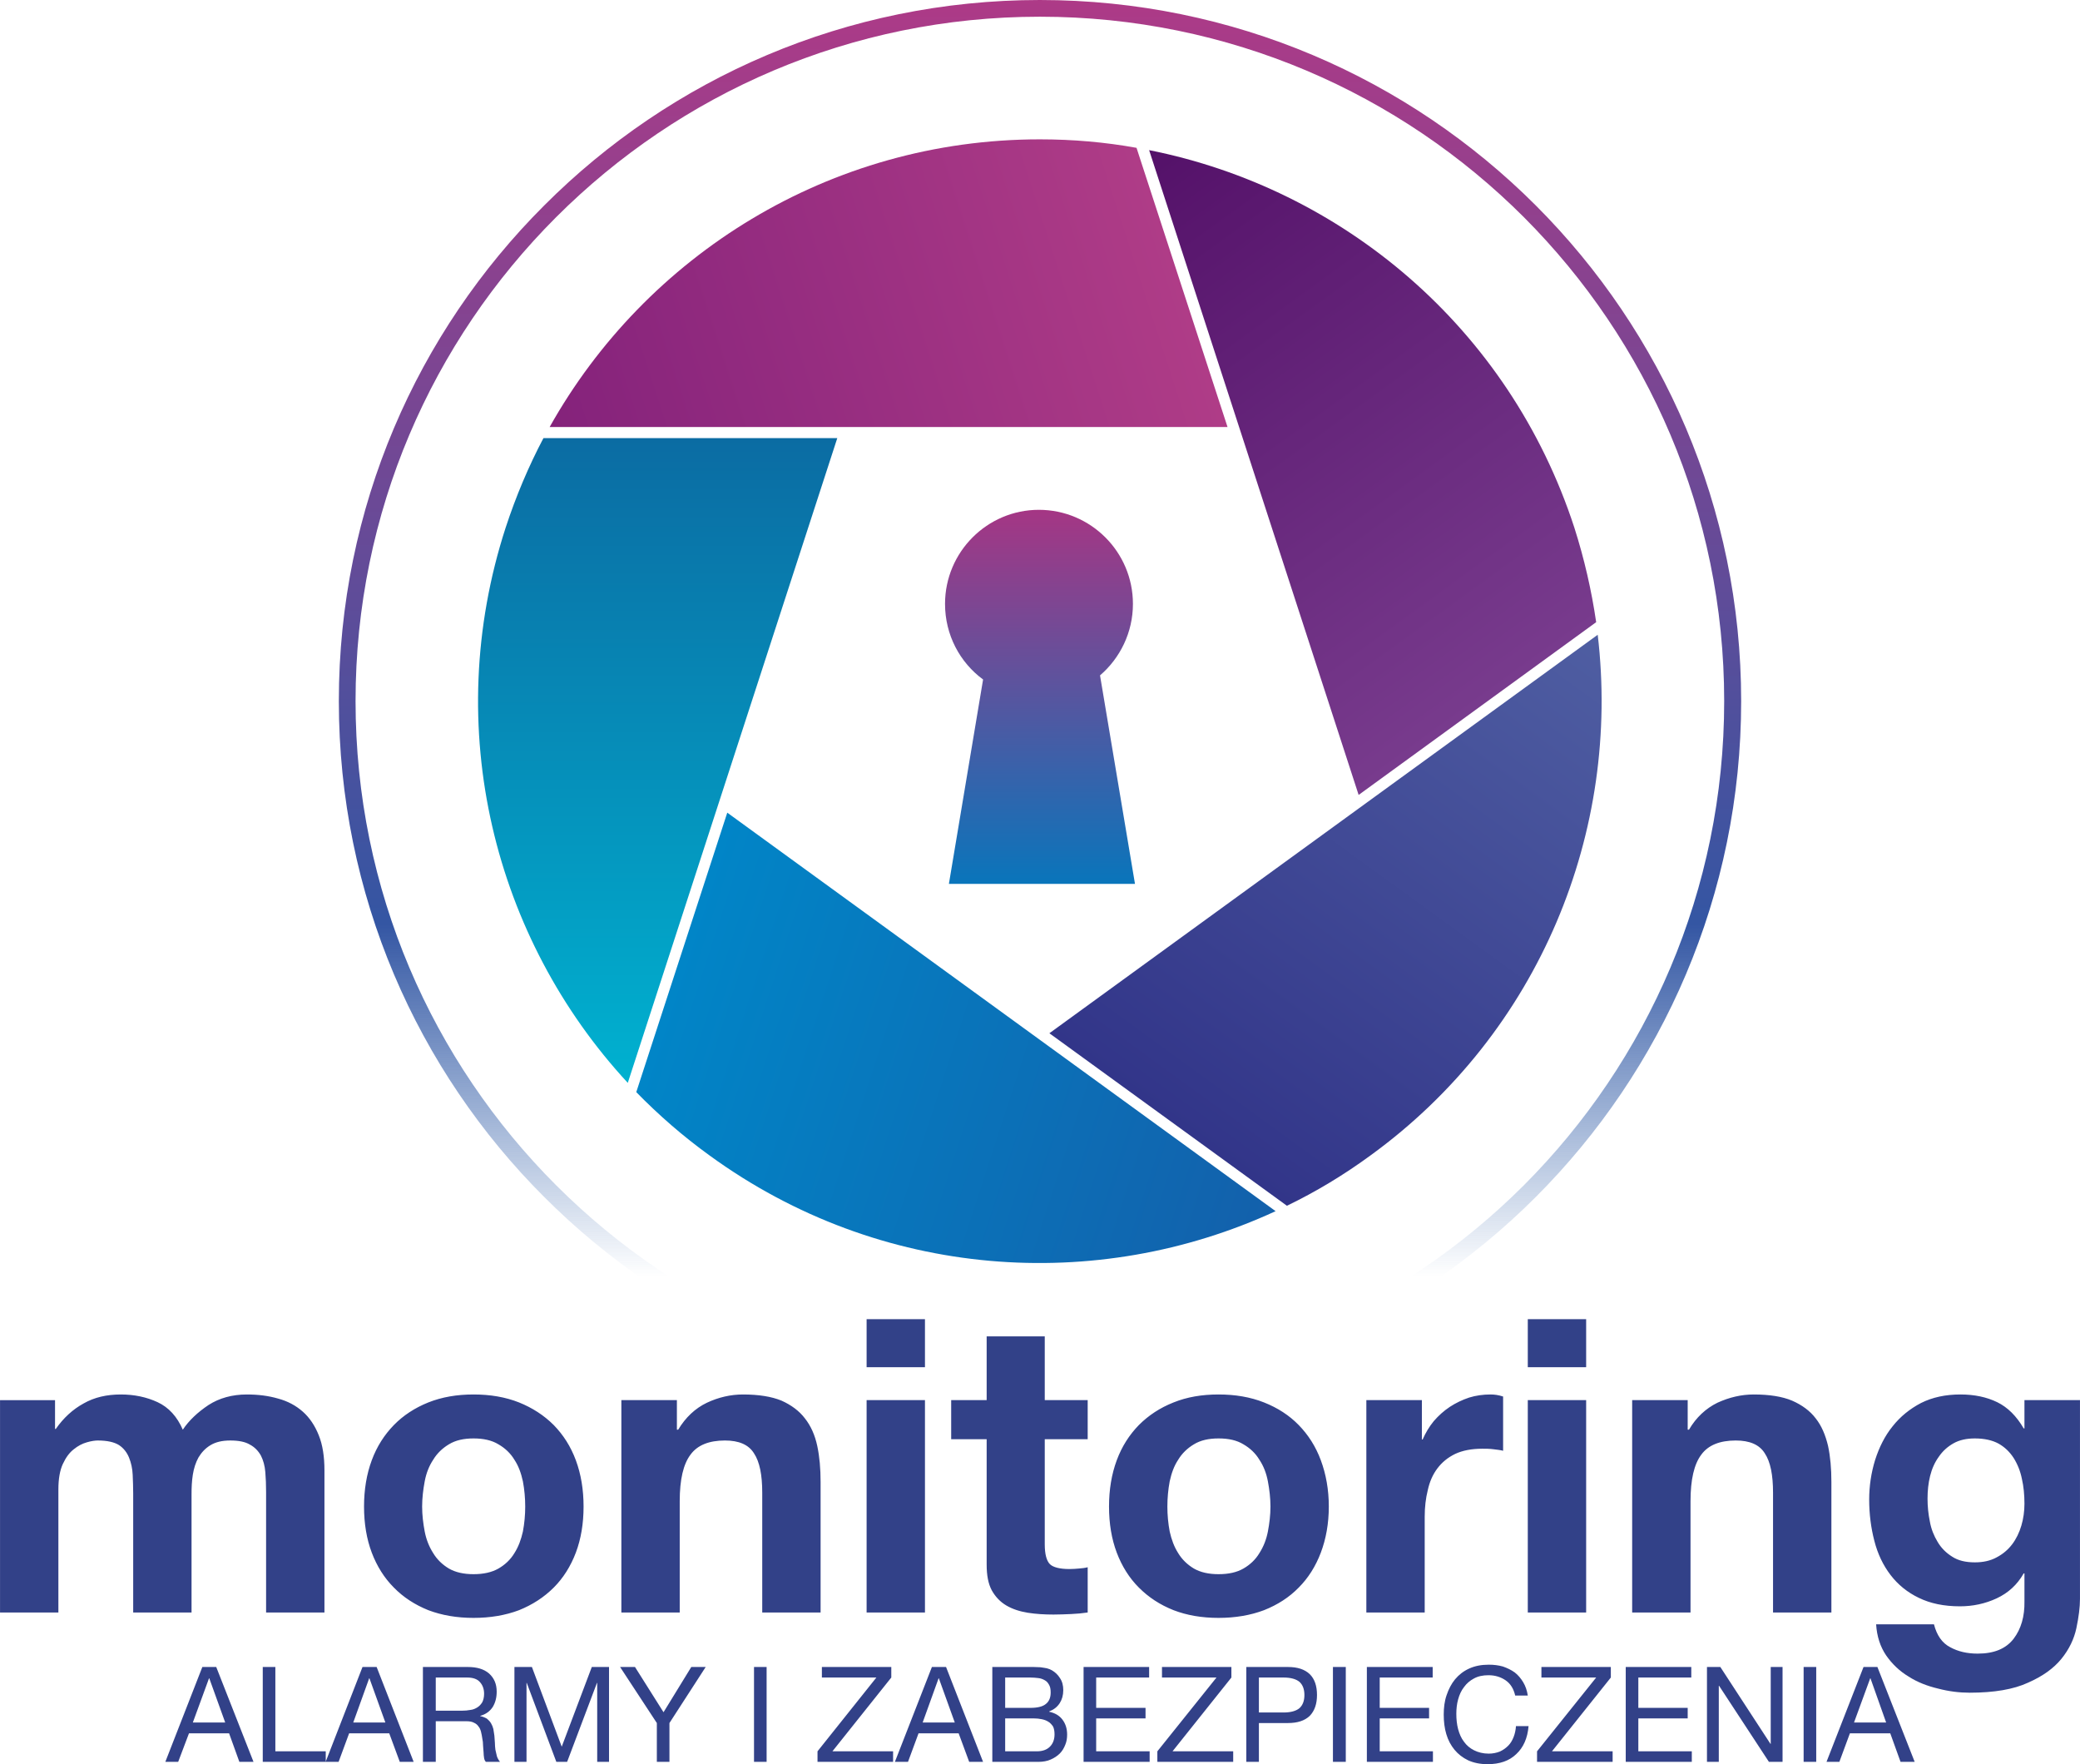
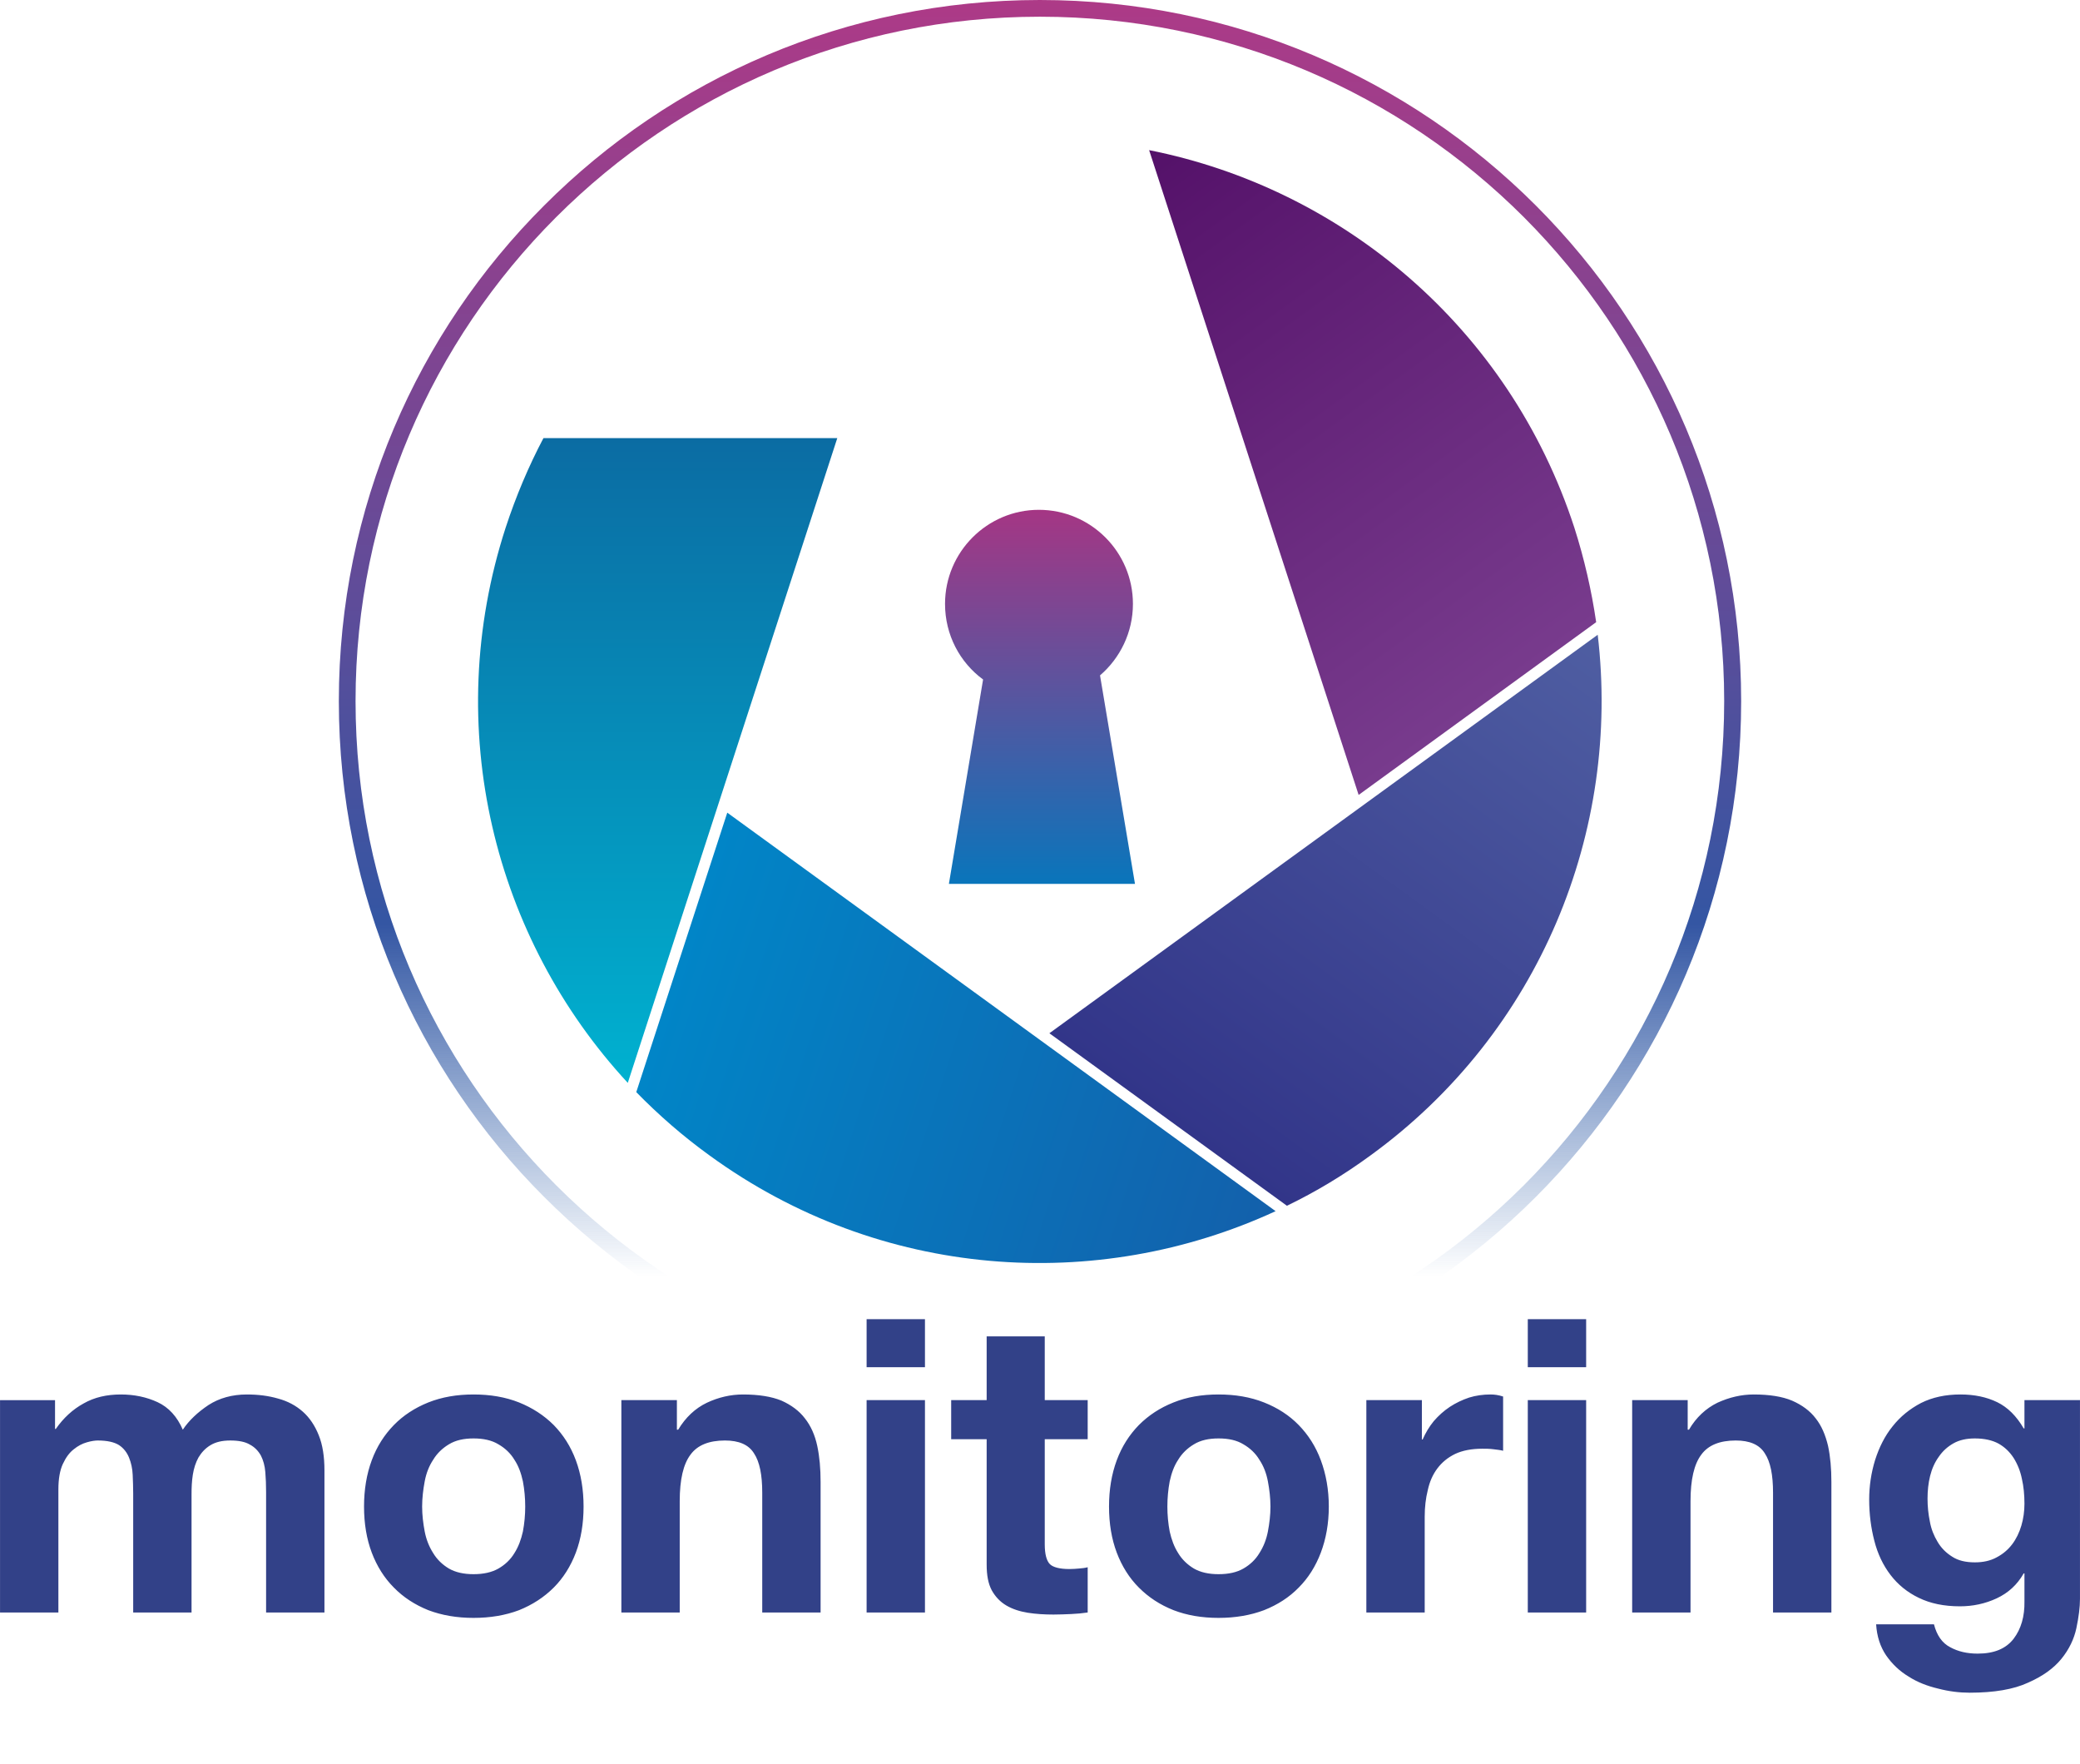
<svg xmlns="http://www.w3.org/2000/svg" xml:space="preserve" width="80.906mm" height="68.615mm" version="1.1" style="shape-rendering:geometricPrecision; text-rendering:geometricPrecision; image-rendering:optimizeQuality; fill-rule:evenodd; clip-rule:evenodd" viewBox="0 0 8091 6862">
  <defs>
    <style type="text/css">
   
    .fil7 {fill:#324188}
    .fil1 {fill:url(#id0)}
    .fil6 {fill:url(#id1)}
    .fil5 {fill:url(#id2)}
    .fil3 {fill:url(#id3)}
    .fil2 {fill:url(#id4)}
    .fil4 {fill:url(#id5)}
    .fil0 {fill:url(#id6);fill-rule:nonzero}
   
  </style>
    <linearGradient id="id0" gradientUnits="userSpaceOnUse" x1="2558" y1="4212.34" x2="2558" y2="1704.46">
      <stop offset="0" style="stop-opacity:1; stop-color:#00B1D0" />
      <stop offset="1" style="stop-opacity:1; stop-color:#0B6CA3" />
    </linearGradient>
    <linearGradient id="id1" gradientUnits="userSpaceOnUse" x1="4045.27" y1="3438.1" x2="4045.27" y2="1983.28">
      <stop offset="0" style="stop-opacity:1; stop-color:#0975BB" />
      <stop offset="1" style="stop-opacity:1; stop-color:#A53684" />
    </linearGradient>
    <linearGradient id="id2" gradientUnits="userSpaceOnUse" x1="2173.51" y1="1771.87" x2="4558.64" y2="996.889">
      <stop offset="0" style="stop-opacity:1; stop-color:#84227B" />
      <stop offset="1" style="stop-opacity:1; stop-color:#AF3C87" />
    </linearGradient>
    <linearGradient id="id3" gradientUnits="userSpaceOnUse" x1="6121.26" y1="2400.4" x2="4647.17" y2="4429.32">
      <stop offset="0" style="stop-opacity:1; stop-color:#4F5EA2" />
      <stop offset="1" style="stop-opacity:1; stop-color:#323589" />
    </linearGradient>
    <linearGradient id="id4" gradientUnits="userSpaceOnUse" x1="4997.87" y1="4600.79" x2="2612.73" y2="3825.81">
      <stop offset="0" style="stop-opacity:1; stop-color:#1360AB" />
      <stop offset="1" style="stop-opacity:1; stop-color:#0185C7" />
    </linearGradient>
    <linearGradient id="id5" gradientUnits="userSpaceOnUse" x1="4375.71" y1="652.025" x2="5849.81" y2="2680.94">
      <stop offset="0" style="stop-opacity:1; stop-color:#541169" />
      <stop offset="1" style="stop-opacity:1; stop-color:#783B8D" />
    </linearGradient>
    <linearGradient id="id6" gradientUnits="userSpaceOnUse" x1="4045.27" y1="5454.97" x2="4045.27" y2="0">
      <stop offset="0" style="stop-opacity:0; stop-color:#135EAA" />
      <stop offset="0.09" style="stop-opacity:0; stop-color:#255AA6" />
      <stop offset="0.341" style="stop-opacity:1; stop-color:#3456A3" />
      <stop offset="1" style="stop-opacity:1; stop-color:#AD3A87" />
    </linearGradient>
  </defs>
  <g id="Layer_x0020_1">
    <path class="fil0" d="M4045 0c753,0 1435,305 1929,799 493,493 799,1175 799,1928 0,754 -306,1436 -799,1929 -494,494 -1176,799 -1929,799 -753,0 -1435,-305 -1928,-799 -494,-493 -799,-1175 -799,-1929 0,-753 305,-1435 799,-1928 493,-494 1175,-799 1928,-799zm1883 845c-482,-482 -1148,-780 -1883,-780 -735,0 -1400,298 -1882,780 -482,482 -780,1147 -780,1882 0,736 298,1401 780,1883 482,482 1147,780 1882,780 735,0 1401,-298 1883,-780 481,-482 779,-1147 779,-1883 0,-735 -298,-1400 -779,-1882z" />
    <path class="fil1" d="M1967 2052c40,-122 89,-238 147,-348l1143 0 -815 2508c-520,-562 -728,-1380 -475,-2160z" />
    <path class="fil2" d="M2761 4495c-104,-75 -199,-158 -286,-247l354 -1087 2133 1550c-695,321 -1538,266 -2201,-216z" />
    <path class="fil3" d="M5330 4495c-104,76 -212,141 -324,195l-924 -671 2133 -1550c90,760 -222,1545 -885,2026z" />
    <path class="fil4" d="M6124 2052c39,122 67,245 85,368l-924 672 -815 -2508c750,149 1400,689 1654,1468z" />
-     <path class="fil5" d="M4045 542c129,0 254,11 376,33l354 1086 -2637 0c374,-667 1088,-1119 1907,-1119z" />
    <path class="fil6" d="M4041 1983c202,0 366,164 366,366 0,111 -50,211 -128,278l136 811 -290 0 0 0 -1 0 -1 0 -2 0 -3 0 -2 0 -1 0 -4 0 -4 0 0 0 -5 0 -5 0 0 0 -5 0 -4 0 -2 0 -6 0 0 0 -7 0 -2 0 -5 0 -3 0 -4 0 -4 0 -4 0 -4 0 -4 0 -3 0 -5 0 -2 0 -7 0 0 0 -6 0 -3 0 -3 0 -5 0 -1 0 -5 0 -4 0 0 0 -4 0 -4 0 -1 0 -2 0 -3 0 -2 0 -1 0 -1 0 0 0 -290 0 133 -795c-90,-66 -148,-173 -148,-294 0,-202 164,-366 365,-366z" />
-     <path class="fil7" d="M876 6700l-62 -172 -1 0 -63 172 126 0zm6461 0l-61 -172 -1 0 -63 172 125 0zm-34 -216l145 369 -55 0 -40 -111 -157 0 -41 111 -50 0 144 -369 54 0zm-238 0l0 369 -49 0 0 -369 49 0zm-373 0l195 299 1 0 0 -299 46 0 0 369 -53 0 -194 -296 -1 0 0 296 -46 0 0 -369 52 0zm-113 0l0 41 -206 0 0 118 192 0 0 41 -192 0 0 128 208 0 0 41 -257 0 0 -369 255 0zm-370 41l-213 0 0 -41 270 0 0 41 -229 287 236 0 0 41 -294 0 0 -41 230 -287zm-352 11c-19,-13 -41,-20 -67,-20 -22,0 -41,4 -57,13 -15,8 -28,19 -38,33 -11,14 -18,30 -23,48 -5,18 -7,37 -7,56 0,21 2,41 7,60 5,18 12,35 23,49 10,14 23,25 39,33 16,8 35,13 57,13 16,0 30,-3 43,-8 13,-6 23,-13 33,-23 9,-9 16,-21 21,-34 5,-13 8,-27 9,-42l49 0c-4,47 -20,83 -48,109 -27,26 -64,39 -111,39 -29,0 -54,-5 -76,-15 -21,-10 -39,-24 -53,-41 -14,-17 -25,-37 -32,-61 -7,-23 -10,-49 -10,-76 0,-26 3,-52 11,-75 8,-24 19,-45 33,-62 15,-18 33,-32 55,-42 22,-10 47,-15 76,-15 19,0 37,2 55,7 17,6 32,13 46,23 13,10 24,23 33,38 9,15 15,32 18,52l-49 0c-6,-26 -18,-46 -37,-59zm-284 -52l0 41 -206 0 0 118 192 0 0 41 -192 0 0 128 207 0 0 41 -257 0 0 -369 256 0zm-338 0l0 369 -50 0 0 -369 50 0zm-242 177c28,0 49,-6 62,-17 13,-12 19,-29 19,-51 0,-22 -6,-39 -19,-51 -13,-11 -34,-17 -62,-17l-96 0 0 136 96 0zm17 -177c37,0 65,9 85,28 19,19 28,46 28,81 0,34 -9,61 -28,81 -20,19 -48,28 -85,28l-113 0 0 151 -49 0 0 -369 162 0zm-278 41l-212 0 0 -41 270 0 0 41 -229 287 236 0 0 41 -295 0 0 -41 230 -287zm-262 -41l0 41 -206 0 0 118 192 0 0 41 -192 0 0 128 208 0 0 41 -257 0 0 -369 255 0zm-437 328c22,0 39,-6 51,-18 12,-12 18,-28 18,-48 0,-13 -2,-23 -6,-31 -5,-7 -11,-14 -18,-18 -8,-5 -16,-8 -26,-10 -10,-2 -20,-3 -30,-3l-112 0 0 128 123 0zm-25 -169c28,0 48,-5 60,-15 13,-10 19,-25 19,-45 0,-13 -2,-23 -7,-31 -4,-7 -9,-13 -17,-17 -7,-4 -15,-7 -25,-8 -9,-1 -19,-2 -30,-2l-98 0 0 118 98 0zm-13 -159c7,0 16,0 25,0 9,0 18,1 27,1 9,1 18,3 25,4 8,2 15,5 20,8 12,7 23,17 31,30 9,13 13,29 13,47 0,20 -5,37 -14,51 -10,15 -23,25 -41,32l0 1c23,5 40,15 52,31 12,16 18,35 18,58 0,14 -2,27 -7,39 -5,13 -12,25 -21,34 -10,10 -22,18 -36,24 -13,6 -30,9 -48,9l-179 0 0 -369 135 0zm-281 216l-62 -172 -1 0 -62 172 125 0zm-34 -216l144 369 -54 0 -41 -111 -156 0 -41 111 -51 0 144 -369 55 0zm-271 41l-212 0 0 -41 270 0 0 41 -229 287 236 0 0 41 -294 0 0 -41 229 -287zm-427 -41l0 369 -49 0 0 -369 49 0zm-378 369l-49 0 0 -151 -143 -218 58 0 111 176 108 -176 56 0 -141 218 0 151zm-535 -369l116 310 117 -310 67 0 0 369 -46 0 0 -307 -1 0 -116 307 -42 0 -115 -307 -1 0 0 307 -47 0 0 -369 68 0zm-239 167c10,-1 19,-5 27,-10 8,-5 14,-12 19,-20 4,-8 7,-19 7,-33 0,-19 -6,-34 -16,-45 -10,-12 -27,-18 -50,-18l-122 0 0 129 102 0c12,0 22,-1 33,-3zm-11 -167c36,0 63,8 83,25 20,18 30,41 30,71 0,23 -5,42 -15,59 -11,17 -27,29 -49,35l0 1c10,2 19,6 26,10 6,5 12,11 16,18 4,7 7,14 9,22 1,9 3,17 4,26 1,9 1,18 2,28 0,9 1,18 2,27 2,9 4,18 6,26 3,8 7,15 12,21l-55 0c-4,-4 -6,-9 -7,-15 -1,-7 -2,-14 -2,-22 -1,-8 -1,-17 -2,-26 0,-10 -1,-19 -3,-28 -1,-9 -3,-17 -5,-26 -2,-8 -5,-15 -10,-21 -4,-6 -10,-11 -17,-14 -7,-4 -17,-6 -29,-6l-120 0 0 158 -50 0 0 -369 174 0zm-320 216l-62 -172 -1 0 -62 172 125 0zm-34 -216l144 369 -54 0 -41 -111 -156 0 -41 111 -50 0 -1 0 -244 0 0 -369 49 0 0 328 196 0 0 40 143 -368 55 0zm-624 0l145 369 -55 0 -40 -111 -156 0 -42 111 -50 0 144 -369 54 0z" />
    <path class="fil7" d="M214 5446l0 112 3 0c30,-43 66,-76 108,-99 42,-24 90,-35 145,-35 52,0 100,10 143,30 43,20 76,56 98,107 24,-36 58,-68 100,-96 42,-27 92,-41 149,-41 44,0 84,5 122,16 37,10 69,27 96,51 26,23 47,54 62,92 15,37 22,83 22,136l0 553 -227 0 0 -468c0,-28 -1,-54 -3,-78 -2,-25 -8,-46 -17,-64 -10,-18 -24,-33 -43,-43 -18,-11 -44,-16 -76,-16 -32,0 -57,6 -77,18 -20,12 -35,28 -47,48 -11,20 -18,42 -22,67 -4,25 -5,50 -5,76l0 460 -227 0 0 -463c0,-25 -1,-49 -2,-73 -1,-24 -6,-46 -14,-66 -8,-20 -21,-37 -39,-49 -19,-12 -47,-18 -83,-18 -10,0 -25,2 -42,7 -18,5 -35,14 -51,27 -17,13 -31,32 -43,58 -11,24 -17,57 -17,98l0 479 -227 0 0 -826 214 0zm7552 612c25,-13 45,-30 61,-51 16,-21 28,-46 36,-73 8,-27 12,-56 12,-85 0,-34 -3,-67 -10,-97 -6,-30 -17,-57 -32,-81 -15,-23 -34,-42 -59,-56 -24,-13 -55,-20 -92,-20 -32,0 -60,6 -83,19 -23,13 -42,30 -57,52 -16,22 -27,47 -34,75 -7,28 -10,58 -10,88 0,30 3,60 9,89 5,29 16,56 30,79 14,24 33,43 57,58 23,15 52,22 88,22 32,0 60,-6 84,-19zm311 275c-9,42 -28,82 -58,119 -30,37 -73,68 -130,93 -56,26 -132,39 -227,39 -40,0 -81,-5 -123,-16 -42,-10 -81,-25 -115,-47 -35,-21 -64,-49 -87,-82 -23,-34 -36,-74 -39,-121l225 0c11,43 32,73 63,89 31,17 66,25 107,25 64,0 110,-19 140,-58 29,-38 43,-87 42,-145l0 -109 -3 0c-25,44 -60,76 -105,97 -45,21 -93,31 -143,31 -62,0 -115,-11 -160,-33 -44,-21 -81,-51 -110,-89 -29,-38 -50,-82 -63,-133 -13,-50 -20,-104 -20,-160 0,-54 8,-105 23,-154 16,-50 38,-94 68,-131 30,-38 67,-68 111,-91 44,-22 95,-33 153,-33 54,0 102,10 143,30 41,20 75,54 103,102l3 0 0 -110 216 0 0 773c0,33 -5,71 -14,114zm-1512 -887l0 115 5 0c28,-48 66,-83 111,-105 46,-21 93,-32 141,-32 61,0 111,8 149,24 39,17 70,40 92,69 23,29 38,65 48,107 9,42 13,89 13,140l0 508 -227 0 0 -466c0,-69 -10,-120 -32,-153 -21,-34 -59,-50 -113,-50 -62,0 -107,18 -134,55 -28,37 -42,97 -42,181l0 433 -227 0 0 -826 216 0zm-395 0l0 826 -227 0 0 -826 227 0zm-227 -128l0 -187 227 0 0 187 -227 0zm-412 128l0 153 3 0c11,-25 25,-49 43,-71 19,-22 39,-40 63,-56 23,-15 48,-27 75,-36 26,-8 54,-12 83,-12 15,0 31,2 49,8l0 211c-10,-3 -23,-4 -38,-6 -15,-2 -29,-2 -43,-2 -42,0 -77,7 -105,20 -29,14 -52,33 -70,57 -18,24 -30,52 -37,84 -8,32 -12,66 -12,104l0 372 -227 0 0 -826 216 0zm-981 511c7,31 17,59 33,84 15,25 36,45 61,60 26,15 58,22 96,22 39,0 71,-7 97,-22 26,-15 47,-35 62,-60 16,-25 27,-53 33,-84 6,-32 10,-64 10,-97 0,-33 -4,-66 -10,-98 -6,-32 -17,-60 -33,-84 -15,-25 -36,-45 -62,-60 -26,-16 -58,-23 -97,-23 -38,0 -70,7 -96,23 -25,15 -46,35 -61,60 -16,24 -26,52 -33,84 -6,32 -9,65 -9,98 0,33 3,65 9,97zm-206 -277c20,-54 49,-99 86,-137 38,-38 82,-67 135,-88 52,-21 110,-31 175,-31 65,0 124,10 177,31 53,21 98,50 135,88 37,38 66,83 86,137 20,54 31,114 31,180 0,66 -11,126 -31,179 -20,53 -49,99 -86,136 -37,38 -82,67 -135,88 -53,20 -112,30 -177,30 -65,0 -123,-10 -175,-30 -53,-21 -97,-50 -135,-88 -37,-37 -66,-83 -86,-136 -20,-53 -30,-113 -30,-179 0,-66 10,-126 30,-180zm-113 -234l0 152 -167 0 0 409c0,38 7,64 20,77 12,12 38,19 76,19 13,0 25,-1 37,-2 12,-1 23,-2 34,-5l0 176c-20,3 -41,5 -64,6 -24,1 -47,2 -69,2 -35,0 -68,-2 -100,-7 -31,-5 -59,-14 -83,-28 -24,-14 -43,-34 -57,-59 -14,-26 -20,-59 -20,-101l0 -487 -138 0 0 -152 138 0 0 -248 226 0 0 248 167 0zm-633 0l0 826 -227 0 0 -826 227 0zm-227 -128l0 -187 227 0 0 187 -227 0zm-738 128l0 115 5 0c29,-48 66,-83 112,-105 45,-21 92,-32 140,-32 61,0 111,8 150,24 38,17 69,40 91,69 23,29 39,65 48,107 9,42 13,89 13,140l0 508 -227 0 0 -466c0,-69 -10,-120 -32,-153 -21,-34 -59,-50 -113,-50 -62,0 -107,18 -134,55 -28,37 -42,97 -42,181l0 433 -227 0 0 -826 216 0zm-981 511c6,31 17,59 33,84 15,25 36,45 61,60 26,15 58,22 96,22 38,0 71,-7 97,-22 26,-15 47,-35 62,-60 16,-25 26,-53 33,-84 6,-32 9,-64 9,-97 0,-33 -3,-66 -9,-98 -7,-32 -17,-60 -33,-84 -15,-25 -36,-45 -62,-60 -26,-16 -59,-23 -97,-23 -38,0 -70,7 -96,23 -25,15 -46,35 -61,60 -16,24 -27,52 -33,84 -6,32 -10,65 -10,98 0,33 4,65 10,97zm-206 -277c20,-54 49,-99 86,-137 37,-38 82,-67 134,-88 53,-21 111,-31 176,-31 65,0 124,10 177,31 52,21 97,50 135,88 37,38 66,83 86,137 20,54 30,114 30,180 0,66 -10,126 -30,179 -20,53 -49,99 -86,136 -38,38 -83,67 -135,88 -53,20 -112,30 -177,30 -65,0 -123,-10 -176,-30 -52,-21 -97,-50 -134,-88 -37,-37 -66,-83 -86,-136 -20,-53 -30,-113 -30,-179 0,-66 10,-126 30,-180z" />
  </g>
</svg>